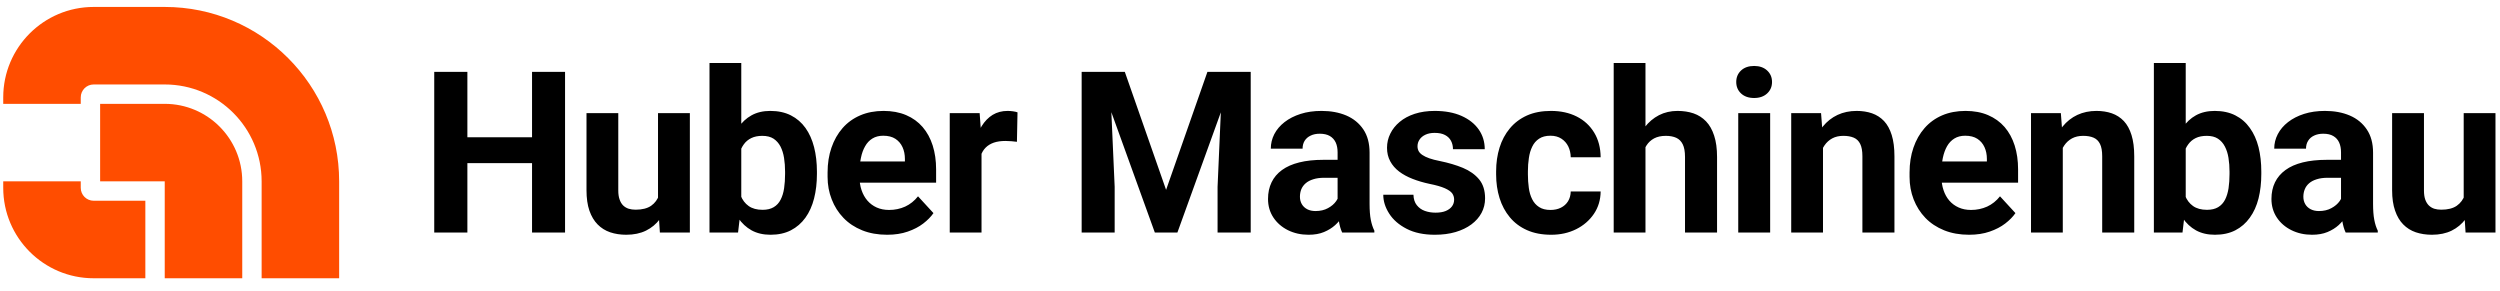
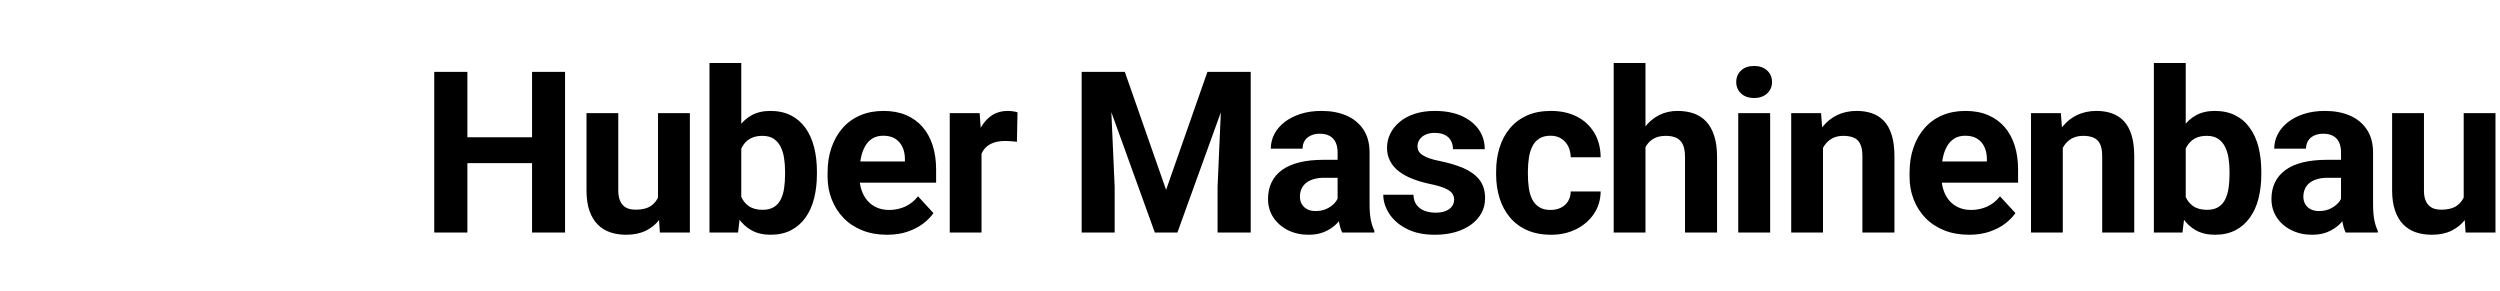
<svg xmlns="http://www.w3.org/2000/svg" data-logo="logo" viewBox="0 0 387 45">
  <g id="logogram" transform="translate(0, 1) rotate(0) ">
-     <path d="M37.5 27.075C37.5 20.448 32.127 15.075 25.5 15.075H15.5V27.075H25.5V42.075H37.5V27.075Z" fill="#FF4D00" />
-     <path d="M0.5 28.075C0.5 35.807 6.768 42.075 14.5 42.075L22.5 42.075L22.5 30.075H14.5C13.395 30.075 12.5 29.18 12.5 28.075V27.075L0.5 27.075L0.5 28.075Z" fill="#FF4D00" />
-     <path d="M25.5 0.075C40.412 0.075 52.5 12.164 52.5 27.075V42.075H40.5V27.075C40.5 18.791 33.784 12.075 25.5 12.075H14.5C13.395 12.075 12.5 12.971 12.5 14.075V15.075H0.5V14.075C0.5 6.343 6.768 0.075 14.5 0.075H25.5Z" fill="#FF4D00" />
-   </g>
+     </g>
  <g id="logotype" transform="translate(59, 9)">
    <path fill="#000000" d="M11.83 12.25L24.82 12.25L24.82 16.25L11.83 16.25L11.83 12.25ZM8.22 2.12L13.35 2.12L13.35 27L8.22 27L8.22 2.12ZM23.36 2.12L28.47 2.12L28.47 27L23.36 27L23.36 2.12ZM43.15 27L42.86 22.57L42.86 8.51L47.79 8.51L47.79 27L43.15 27ZM43.41 18.78L43.41 18.78L44.86 18.75Q44.86 20.59 44.44 22.17Q44.01 23.75 43.15 24.91Q42.30 26.06 41.00 26.70Q39.70 27.34 37.94 27.34L37.94 27.34Q36.59 27.34 35.46 26.96Q34.32 26.57 33.51 25.74Q32.70 24.92 32.24 23.61Q31.79 22.30 31.79 20.45L31.79 20.45L31.79 8.51L36.71 8.51L36.71 20.49Q36.71 21.31 36.91 21.87Q37.10 22.44 37.46 22.80Q37.82 23.15 38.31 23.31Q38.80 23.46 39.39 23.46L39.39 23.46Q40.92 23.46 41.80 22.85Q42.68 22.23 43.04 21.16Q43.41 20.10 43.41 18.78ZM50.83 27L50.83 0.75L55.75 0.75L55.75 22.76L55.25 27L50.83 27ZM67.46 17.57L67.46 17.57L67.46 17.93Q67.46 19.99 67.02 21.72Q66.58 23.45 65.68 24.70Q64.77 25.96 63.43 26.65Q62.09 27.34 60.28 27.34L60.28 27.34Q58.59 27.34 57.35 26.66Q56.11 25.97 55.27 24.73Q54.43 23.48 53.92 21.80Q53.41 20.13 53.15 18.15L53.15 18.15L53.15 17.36Q53.41 15.38 53.92 13.70Q54.43 12.03 55.27 10.78Q56.11 9.53 57.34 8.85Q58.57 8.17 60.24 8.17L60.24 8.17Q62.07 8.17 63.43 8.86Q64.79 9.55 65.69 10.81Q66.58 12.06 67.02 13.78Q67.46 15.50 67.46 17.57ZM62.53 17.93L62.53 17.93L62.53 17.57Q62.53 16.44 62.37 15.44Q62.21 14.44 61.82 13.68Q61.42 12.92 60.75 12.47Q60.07 12.03 59.01 12.03L59.01 12.03Q58.01 12.03 57.31 12.37Q56.60 12.71 56.15 13.33Q55.70 13.94 55.47 14.79Q55.24 15.64 55.20 16.64L55.20 16.64L55.20 18.88Q55.25 20.23 55.66 21.27Q56.06 22.30 56.89 22.89Q57.72 23.48 59.05 23.48L59.05 23.48Q60.09 23.48 60.77 23.07Q61.46 22.66 61.84 21.91Q62.23 21.16 62.38 20.14Q62.53 19.12 62.53 17.93ZM78.33 27.34L78.33 27.34Q76.17 27.34 74.46 26.65Q72.75 25.96 71.57 24.73Q70.38 23.50 69.75 21.86Q69.11 20.23 69.11 18.39L69.11 18.39L69.11 17.70Q69.11 15.60 69.71 13.86Q70.31 12.11 71.43 10.83Q72.55 9.55 74.16 8.86Q75.76 8.17 77.78 8.17L77.78 8.17Q79.74 8.17 81.27 8.82Q82.79 9.47 83.82 10.66Q84.85 11.86 85.38 13.52Q85.91 15.19 85.91 17.22L85.91 17.22L85.91 19.28L71.22 19.28L71.22 15.99L81.08 15.99L81.08 15.62Q81.08 14.59 80.71 13.78Q80.34 12.97 79.61 12.49Q78.87 12.01 77.73 12.01L77.73 12.01Q76.75 12.01 76.05 12.44Q75.35 12.87 74.92 13.64Q74.48 14.40 74.27 15.44Q74.05 16.47 74.05 17.70L74.05 17.70L74.05 18.39Q74.05 19.50 74.37 20.44Q74.69 21.38 75.28 22.06Q75.87 22.74 76.71 23.12Q77.56 23.50 78.63 23.50L78.63 23.50Q79.97 23.50 81.12 22.98Q82.27 22.45 83.11 21.39L83.11 21.39L85.50 23.99Q84.92 24.83 83.92 25.60Q82.92 26.37 81.52 26.85Q80.12 27.34 78.33 27.34ZM92.65 8.51L92.94 12.54L92.94 27L88.02 27L88.02 8.51L92.65 8.51ZM98.51 8.39L98.51 8.39L98.42 12.95Q98.07 12.90 97.56 12.86Q97.06 12.82 96.65 12.82L96.65 12.82Q95.60 12.82 94.84 13.08Q94.08 13.35 93.58 13.85Q93.08 14.35 92.83 15.10Q92.58 15.84 92.55 16.78L92.55 16.78L91.55 16.47Q91.55 14.68 91.91 13.17Q92.27 11.65 92.96 10.53Q93.66 9.40 94.66 8.78Q95.67 8.17 96.97 8.17L96.97 8.17Q97.38 8.17 97.81 8.23Q98.24 8.29 98.51 8.39ZM119.77 27L110.78 2.12L115.12 2.12L121.51 20.39L127.91 2.12L132.25 2.12L123.26 27L119.77 27ZM108.44 27L108.44 2.12L112.76 2.12L113.55 19.92L113.55 27L108.44 27ZM129.48 19.92L130.26 2.12L134.61 2.12L134.61 27L129.48 27L129.48 19.92ZM148.06 22.83L148.06 22.83L148.06 14.59Q148.06 13.70 147.77 13.06Q147.47 12.42 146.87 12.06Q146.26 11.70 145.30 11.70L145.30 11.70Q144.48 11.70 143.89 11.99Q143.29 12.27 142.96 12.79Q142.64 13.31 142.64 14.01L142.64 14.01L137.72 14.01Q137.72 12.83 138.26 11.77Q138.81 10.71 139.85 9.90Q140.89 9.09 142.34 8.63Q143.78 8.17 145.58 8.17L145.58 8.17Q147.73 8.17 149.41 8.88Q151.08 9.60 152.05 11.04Q153.01 12.47 153.01 14.63L153.01 14.63L153.01 22.54Q153.01 24.06 153.20 25.03Q153.39 25.99 153.75 26.71L153.75 26.71L153.75 27L148.77 27Q148.41 26.25 148.24 25.11Q148.06 23.98 148.06 22.83ZM145.85 15.74L148.70 15.74L148.74 18.52L145.99 18.52Q145.01 18.52 144.30 18.75Q143.58 18.97 143.12 19.37Q142.66 19.77 142.44 20.30Q142.23 20.83 142.23 21.46L142.23 21.46Q142.23 22.10 142.52 22.60Q142.81 23.10 143.36 23.39Q143.90 23.67 144.64 23.67L144.64 23.67Q145.75 23.67 146.57 23.22Q147.39 22.78 147.84 22.13Q148.29 21.48 148.31 20.90L148.31 20.90L149.61 22.98Q149.34 23.68 148.87 24.44Q148.40 25.19 147.68 25.85Q146.96 26.50 145.95 26.92Q144.95 27.34 143.56 27.34L143.56 27.34Q141.80 27.34 140.37 26.63Q138.95 25.92 138.12 24.67Q137.29 23.41 137.29 21.80L137.29 21.80Q137.29 20.35 137.84 19.22Q138.38 18.10 139.45 17.32Q140.52 16.54 142.13 16.14Q143.73 15.74 145.85 15.74L145.85 15.74ZM166.10 21.89L166.10 21.89Q166.10 21.36 165.80 20.93Q165.49 20.51 164.66 20.14Q163.83 19.77 162.28 19.46L162.28 19.46Q160.87 19.16 159.67 18.69Q158.46 18.22 157.58 17.55Q156.70 16.88 156.21 15.97Q155.71 15.05 155.71 13.88L155.71 13.88Q155.71 12.71 156.22 11.69Q156.72 10.66 157.67 9.87Q158.62 9.07 159.99 8.62Q161.37 8.17 163.10 8.17L163.10 8.17Q165.50 8.17 167.24 8.94Q168.97 9.71 169.91 11.05Q170.84 12.39 170.84 14.10L170.84 14.10L165.92 14.10Q165.92 13.38 165.62 12.81Q165.32 12.23 164.69 11.90Q164.07 11.57 163.08 11.57L163.08 11.57Q162.26 11.57 161.66 11.85Q161.06 12.13 160.75 12.60Q160.43 13.07 160.43 13.64L160.43 13.64Q160.43 14.06 160.61 14.40Q160.79 14.73 161.20 15.00Q161.61 15.28 162.27 15.51Q162.92 15.74 163.90 15.93L163.90 15.93Q165.90 16.34 167.47 16.99Q169.04 17.65 169.97 18.77Q170.89 19.89 170.89 21.70L170.89 21.70Q170.89 22.93 170.34 23.96Q169.79 24.98 168.77 25.74Q167.74 26.50 166.32 26.92Q164.89 27.34 163.11 27.34L163.11 27.34Q160.53 27.34 158.75 26.42Q156.96 25.50 156.05 24.07Q155.13 22.64 155.13 21.14L155.13 21.14L159.80 21.14Q159.83 22.15 160.32 22.76Q160.81 23.38 161.57 23.65Q162.33 23.92 163.21 23.92L163.21 23.92Q164.17 23.92 164.80 23.66Q165.44 23.39 165.77 22.94Q166.10 22.49 166.10 21.89ZM181.02 23.50L181.02 23.50Q181.93 23.50 182.63 23.15Q183.33 22.80 183.73 22.16Q184.13 21.51 184.15 20.64L184.15 20.64L188.78 20.64Q188.76 22.59 187.74 24.10Q186.71 25.62 184.99 26.48Q183.26 27.34 181.13 27.34L181.13 27.34Q178.97 27.34 177.37 26.62Q175.78 25.91 174.72 24.63Q173.66 23.36 173.13 21.66Q172.60 19.96 172.60 18.01L172.60 18.01L172.60 17.52Q172.60 15.55 173.13 13.85Q173.66 12.15 174.72 10.88Q175.78 9.60 177.37 8.88Q178.96 8.17 181.09 8.17L181.09 8.17Q183.36 8.17 185.08 9.04Q186.80 9.91 187.78 11.53Q188.76 13.14 188.78 15.34L188.78 15.34L184.15 15.34Q184.13 14.42 183.77 13.67Q183.40 12.92 182.71 12.47Q182.01 12.01 181.01 12.01L181.01 12.01Q179.93 12.01 179.25 12.47Q178.56 12.92 178.19 13.70Q177.81 14.47 177.67 15.46Q177.52 16.44 177.52 17.52L177.52 17.52L177.52 18.01Q177.52 19.09 177.66 20.08Q177.79 21.07 178.18 21.84Q178.56 22.61 179.25 23.05Q179.93 23.50 181.02 23.50ZM190.80 0.75L195.72 0.75L195.72 27L190.80 27L190.80 0.75ZM195.02 17.10L195.02 17.10L193.67 17.10Q193.69 15.17 194.18 13.54Q194.68 11.91 195.60 10.70Q196.52 9.50 197.81 8.83Q199.10 8.17 200.68 8.17L200.68 8.17Q202.04 8.17 203.16 8.55Q204.28 8.94 205.09 9.78Q205.91 10.63 206.35 12.00Q206.80 13.36 206.80 15.31L206.80 15.31L206.80 27L201.84 27L201.84 15.28Q201.84 14.05 201.49 13.34Q201.14 12.63 200.48 12.33Q199.82 12.03 198.87 12.03L198.87 12.03Q197.81 12.03 197.06 12.42Q196.32 12.82 195.88 13.51Q195.43 14.20 195.23 15.12Q195.02 16.05 195.02 17.10ZM210.08 8.51L215.02 8.51L215.02 27L210.08 27L210.08 8.51ZM209.77 3.69L209.77 3.69Q209.77 2.61 210.52 1.91Q211.27 1.21 212.54 1.21L212.54 1.21Q213.79 1.21 214.55 1.91Q215.31 2.61 215.31 3.69L215.31 3.69Q215.31 4.77 214.55 5.47Q213.79 6.17 212.54 6.17L212.54 6.17Q211.27 6.17 210.52 5.47Q209.77 4.77 209.77 3.69ZM222.90 8.51L223.20 12.46L223.20 27L218.28 27L218.28 8.51L222.90 8.51ZM222.49 17.10L222.49 17.10L221.15 17.10Q221.15 15.05 221.68 13.41Q222.21 11.76 223.17 10.59Q224.13 9.41 225.45 8.79Q226.77 8.17 228.42 8.17L228.42 8.17Q229.71 8.17 230.79 8.54Q231.87 8.92 232.65 9.74Q233.42 10.56 233.84 11.91Q234.26 13.26 234.26 15.21L234.26 15.21L234.26 27L229.30 27L229.30 15.19Q229.30 13.96 228.96 13.28Q228.62 12.59 227.96 12.31Q227.30 12.03 226.35 12.03L226.35 12.03Q225.36 12.03 224.63 12.42Q223.90 12.82 223.43 13.51Q222.96 14.20 222.72 15.12Q222.49 16.05 222.49 17.10ZM245.81 27.34L245.81 27.34Q243.66 27.34 241.95 26.65Q240.24 25.96 239.05 24.73Q237.87 23.50 237.23 21.86Q236.60 20.23 236.60 18.39L236.60 18.39L236.60 17.70Q236.60 15.60 237.20 13.86Q237.80 12.11 238.92 10.83Q240.04 9.55 241.64 8.86Q243.25 8.17 245.27 8.17L245.27 8.17Q247.23 8.17 248.75 8.82Q250.27 9.47 251.31 10.66Q252.34 11.86 252.87 13.52Q253.40 15.19 253.40 17.22L253.40 17.22L253.40 19.28L238.70 19.28L238.70 15.99L248.57 15.99L248.57 15.62Q248.57 14.59 248.20 13.78Q247.83 12.97 247.10 12.49Q246.36 12.01 245.22 12.01L245.22 12.01Q244.24 12.01 243.54 12.44Q242.84 12.87 242.40 13.64Q241.97 14.40 241.75 15.44Q241.54 16.47 241.54 17.70L241.54 17.70L241.54 18.39Q241.54 19.50 241.86 20.44Q242.17 21.38 242.76 22.06Q243.35 22.74 244.20 23.12Q245.04 23.50 246.12 23.50L246.12 23.50Q247.45 23.50 248.61 22.98Q249.76 22.45 250.60 21.39L250.60 21.39L252.99 23.99Q252.41 24.83 251.41 25.60Q250.41 26.37 249.01 26.85Q247.61 27.34 245.81 27.34ZM260.02 8.51L260.32 12.46L260.32 27L255.40 27L255.40 8.51L260.02 8.51ZM259.61 17.10L259.61 17.10L258.27 17.10Q258.27 15.05 258.80 13.41Q259.33 11.76 260.29 10.59Q261.25 9.41 262.57 8.79Q263.90 8.17 265.54 8.17L265.54 8.17Q266.83 8.17 267.91 8.54Q268.99 8.92 269.77 9.74Q270.54 10.56 270.96 11.91Q271.38 13.26 271.38 15.21L271.38 15.21L271.38 27L266.42 27L266.42 15.19Q266.42 13.96 266.08 13.28Q265.74 12.59 265.08 12.31Q264.43 12.03 263.47 12.03L263.47 12.03Q262.48 12.03 261.75 12.42Q261.02 12.82 260.55 13.51Q260.08 14.20 259.85 15.12Q259.61 16.05 259.61 17.10ZM274.42 27L274.42 0.75L279.35 0.75L279.35 22.76L278.85 27L274.42 27ZM291.05 17.57L291.05 17.57L291.05 17.93Q291.05 19.99 290.62 21.72Q290.18 23.45 289.27 24.70Q288.37 25.96 287.03 26.65Q285.69 27.34 283.87 27.34L283.87 27.34Q282.18 27.34 280.94 26.66Q279.70 25.97 278.87 24.73Q278.03 23.48 277.52 21.80Q277.00 20.13 276.75 18.15L276.75 18.15L276.75 17.36Q277.00 15.38 277.52 13.70Q278.03 12.03 278.87 10.78Q279.70 9.53 280.93 8.85Q282.17 8.17 283.84 8.17L283.84 8.17Q285.67 8.17 287.03 8.86Q288.39 9.55 289.28 10.81Q290.18 12.06 290.62 13.78Q291.05 15.50 291.05 17.57ZM286.13 17.93L286.13 17.93L286.13 17.57Q286.13 16.44 285.97 15.44Q285.81 14.44 285.41 13.68Q285.02 12.92 284.34 12.47Q283.67 12.03 282.61 12.03L282.61 12.03Q281.60 12.03 280.90 12.37Q280.20 12.71 279.75 13.33Q279.29 13.94 279.06 14.79Q278.83 15.64 278.80 16.64L278.80 16.64L278.80 18.88Q278.85 20.23 279.25 21.27Q279.65 22.30 280.48 22.89Q281.31 23.48 282.64 23.48L282.64 23.48Q283.69 23.48 284.37 23.07Q285.05 22.66 285.44 21.91Q285.82 21.16 285.98 20.14Q286.13 19.12 286.13 17.93ZM303.39 22.83L303.39 22.83L303.39 14.59Q303.39 13.70 303.10 13.06Q302.81 12.42 302.20 12.06Q301.60 11.70 300.64 11.70L300.64 11.70Q299.82 11.70 299.22 11.99Q298.62 12.27 298.30 12.79Q297.97 13.31 297.97 14.01L297.97 14.01L293.05 14.01Q293.05 12.83 293.60 11.77Q294.15 10.71 295.19 9.90Q296.23 9.09 297.67 8.63Q299.12 8.17 300.91 8.17L300.91 8.17Q303.07 8.17 304.74 8.88Q306.42 9.60 307.38 11.04Q308.35 12.47 308.35 14.63L308.35 14.63L308.35 22.54Q308.35 24.06 308.54 25.03Q308.72 25.99 309.08 26.71L309.08 26.71L309.08 27L304.11 27Q303.75 26.25 303.57 25.11Q303.39 23.98 303.39 22.83ZM301.19 15.74L304.04 15.74L304.07 18.52L301.32 18.52Q300.35 18.52 299.63 18.75Q298.91 18.97 298.45 19.37Q297.99 19.77 297.78 20.30Q297.56 20.83 297.56 21.46L297.56 21.46Q297.56 22.10 297.85 22.60Q298.14 23.10 298.69 23.39Q299.24 23.67 299.97 23.67L299.97 23.67Q301.08 23.67 301.90 23.22Q302.72 22.78 303.18 22.13Q303.63 21.48 303.65 20.90L303.65 20.90L304.95 22.98Q304.67 23.68 304.20 24.44Q303.73 25.19 303.02 25.85Q302.30 26.50 301.29 26.92Q300.28 27.34 298.90 27.34L298.90 27.34Q297.14 27.34 295.71 26.63Q294.28 25.92 293.45 24.67Q292.62 23.41 292.62 21.80L292.62 21.80Q292.62 20.35 293.17 19.22Q293.72 18.10 294.79 17.32Q295.85 16.54 297.46 16.14Q299.07 15.74 301.19 15.74L301.19 15.74ZM322.67 27L322.38 22.57L322.38 8.51L327.30 8.51L327.30 27L322.67 27ZM322.93 18.78L322.93 18.78L324.38 18.75Q324.38 20.59 323.95 22.17Q323.52 23.75 322.67 24.91Q321.81 26.06 320.52 26.70Q319.22 27.34 317.46 27.34L317.46 27.34Q316.11 27.34 314.97 26.96Q313.83 26.57 313.02 25.74Q312.21 24.92 311.76 23.61Q311.30 22.30 311.30 20.45L311.30 20.45L311.30 8.51L316.23 8.51L316.23 20.49Q316.23 21.31 316.42 21.87Q316.62 22.44 316.98 22.80Q317.34 23.15 317.82 23.31Q318.31 23.46 318.91 23.46L318.91 23.46Q320.43 23.46 321.31 22.85Q322.19 22.23 322.56 21.16Q322.93 20.10 322.93 18.78Z" />
  </g>
</svg>